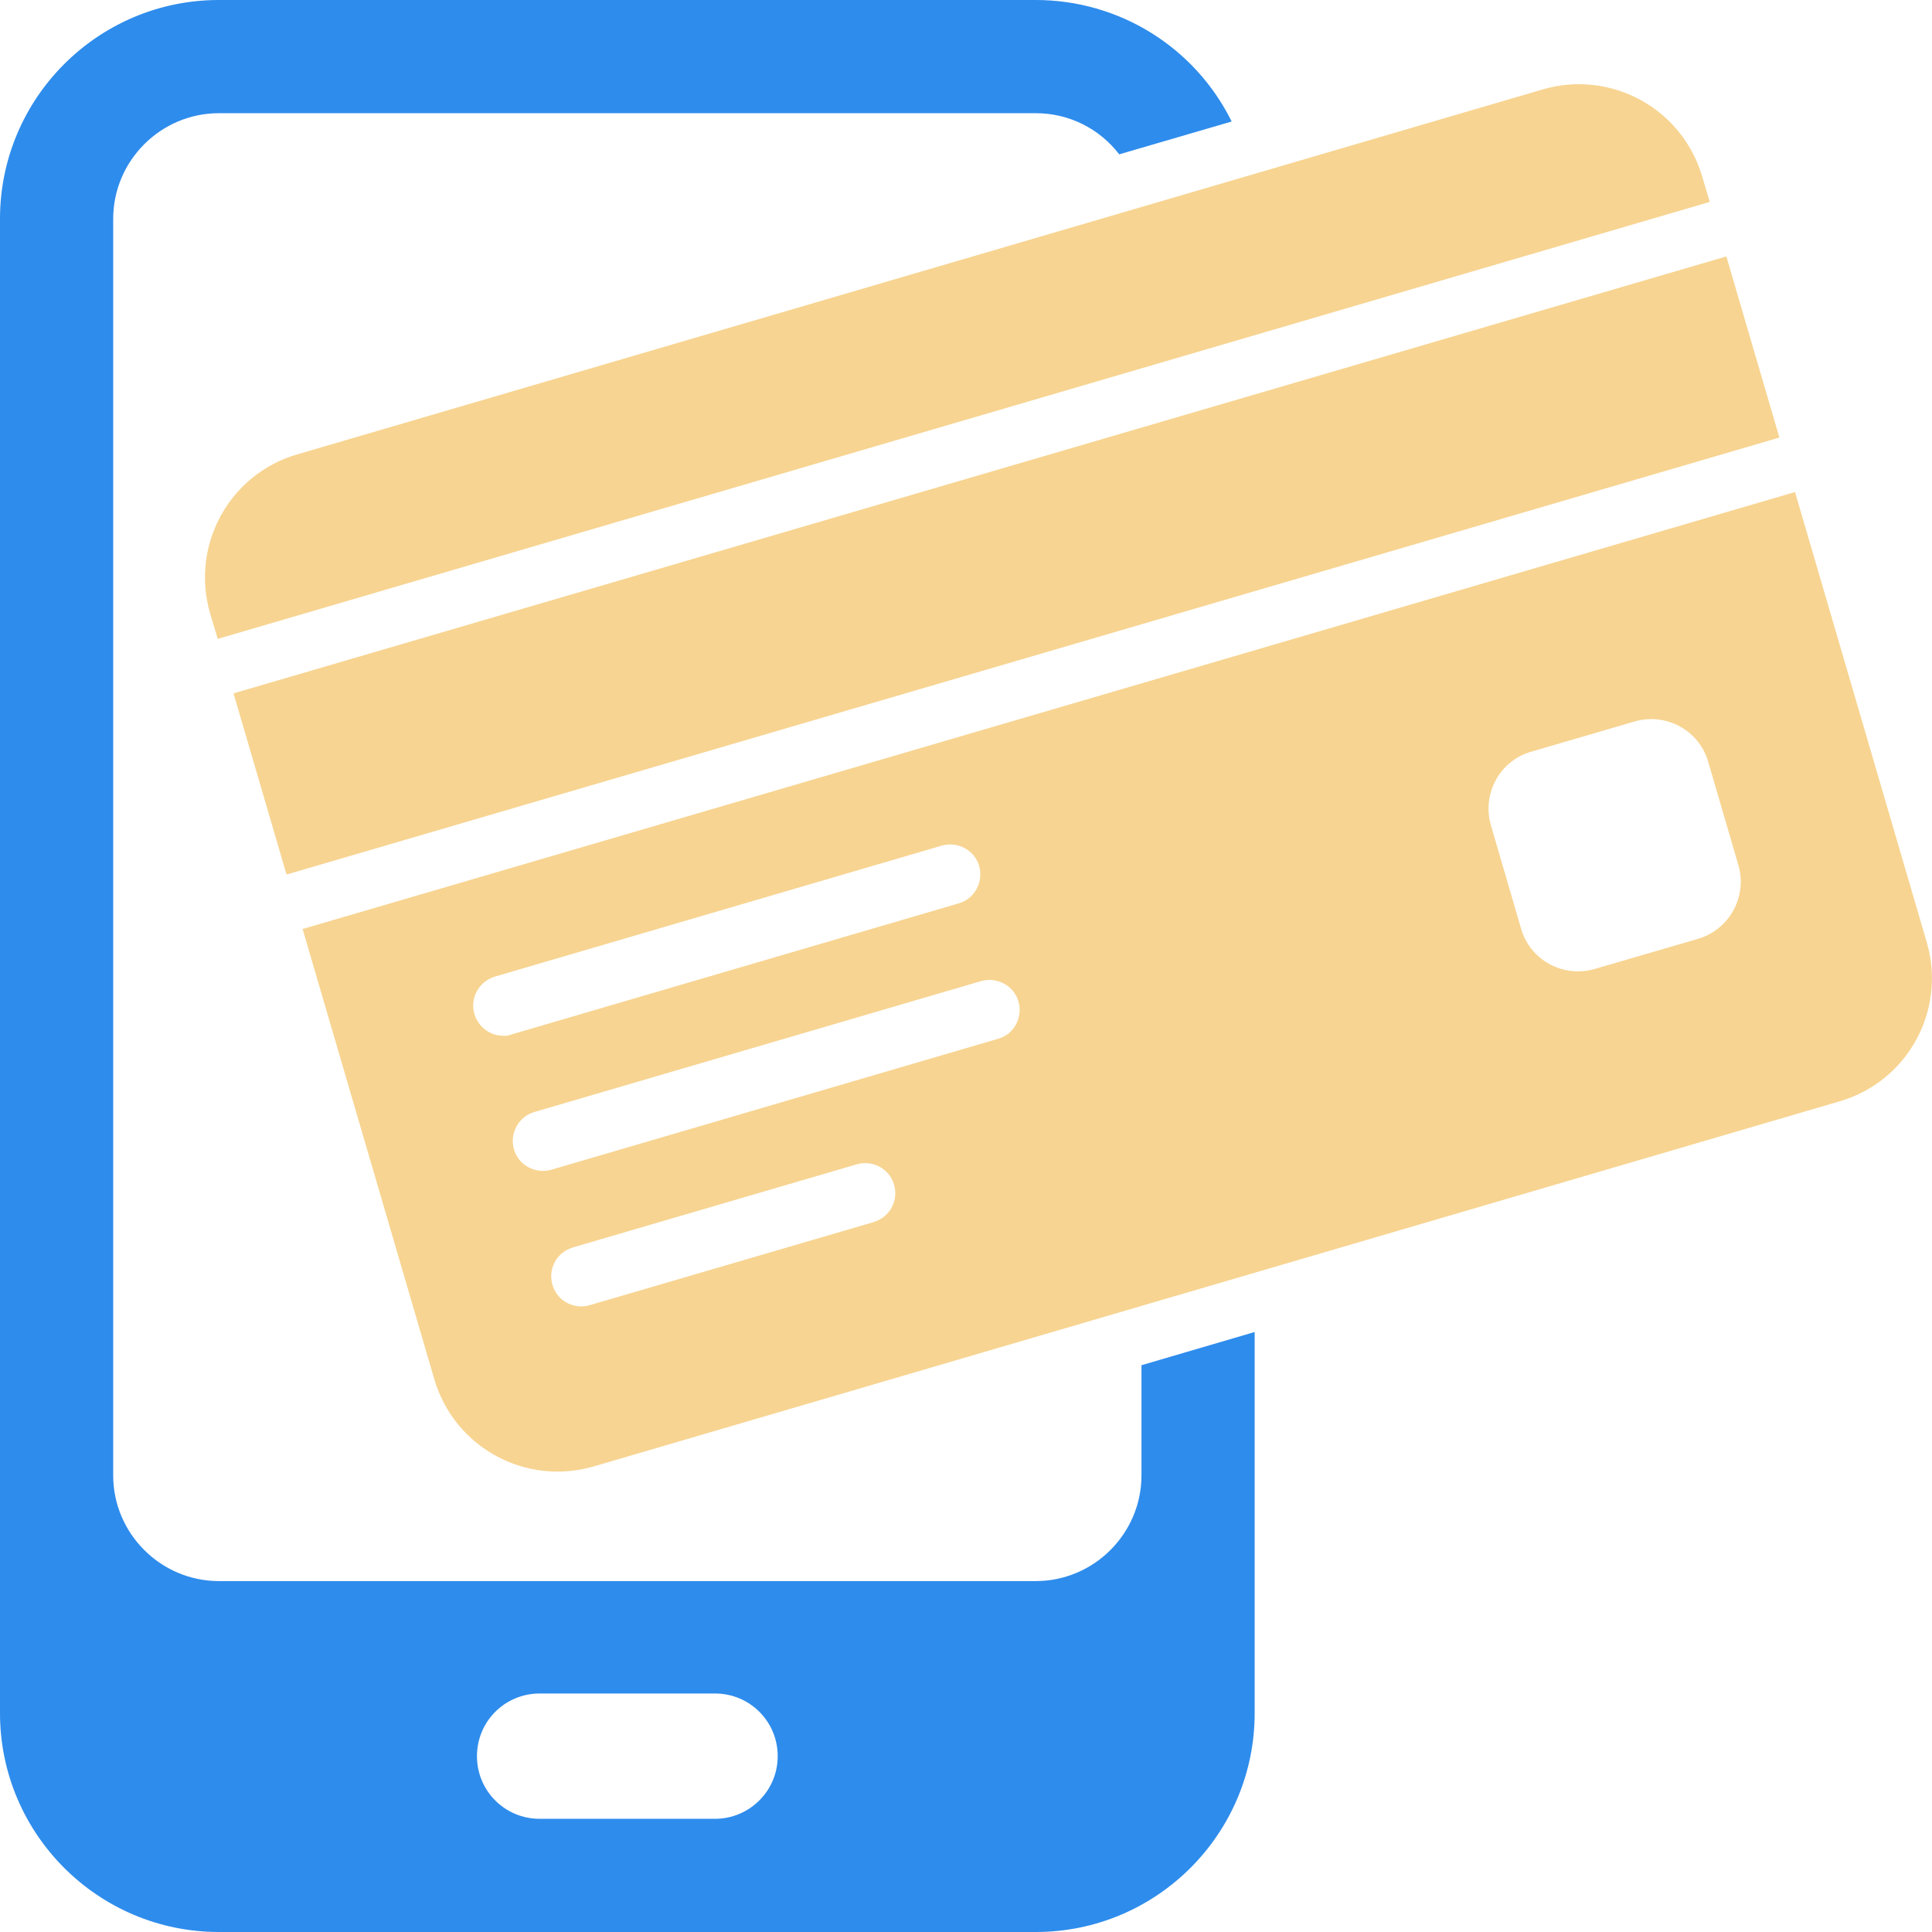
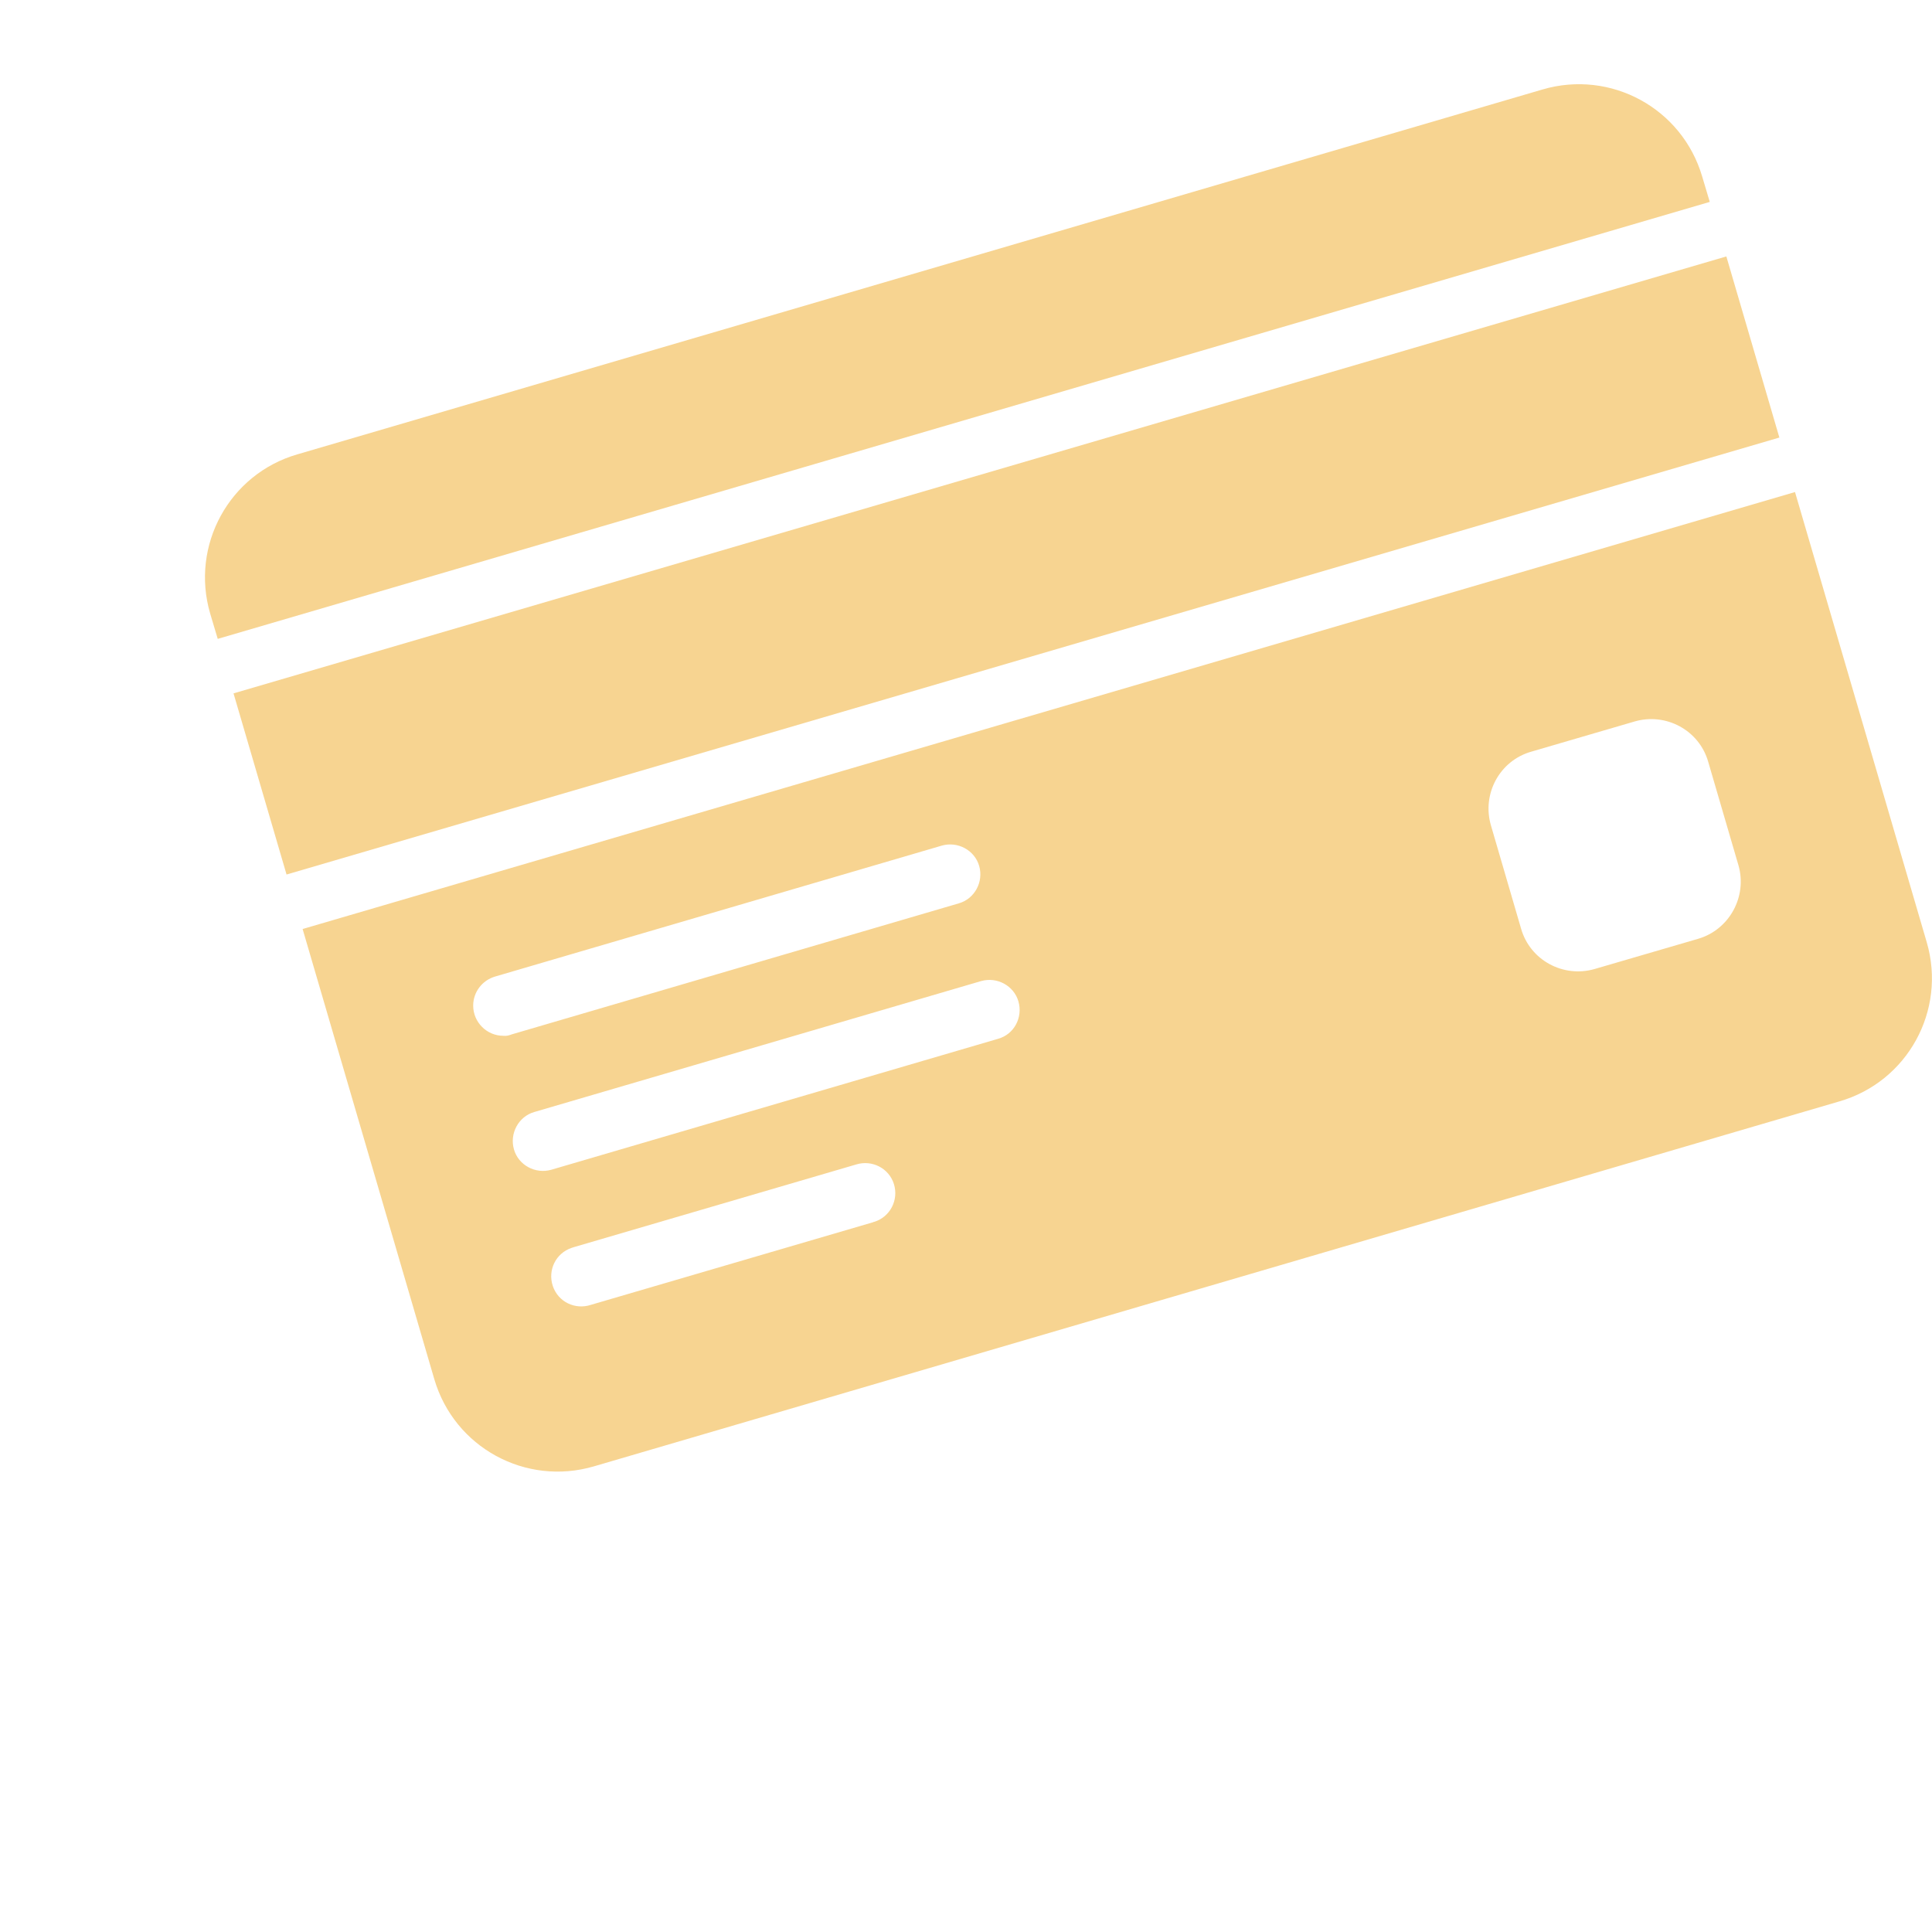
<svg xmlns="http://www.w3.org/2000/svg" width="63" height="63" viewBox="0 0 63 63" fill="none">
  <g clip-path="url(#clip0_16184_22402)">
-     <path d="M6.854 20.009L7.1 20.833L55.753 6.584L55.507 5.76C54.854 3.533 52.529 2.265 50.302 2.917L9.696 14.816C7.481 15.456 6.202 17.781 6.854 20.009Z" fill="#F7D491" />
+     <path d="M6.854 20.009L7.1 20.833L55.753 6.584L55.507 5.76C54.854 3.533 52.529 2.265 50.302 2.917L9.696 14.816C7.481 15.456 6.202 17.781 6.854 20.009" fill="#F7D491" />
    <path d="M62.828 30.724L58.533 16.045L9.868 30.294L14.162 44.973C14.815 47.2 17.14 48.468 19.367 47.816L59.973 35.917C62.2 35.277 63.48 32.952 62.828 30.724ZM16.414 33.776C15.873 33.776 15.43 33.333 15.43 32.792C15.43 32.349 15.725 31.967 16.144 31.844L30.712 27.574C31.229 27.427 31.783 27.722 31.93 28.239C32.078 28.756 31.783 29.309 31.266 29.457L16.697 33.727C16.599 33.764 16.513 33.788 16.414 33.776ZM28.473 39.855L19.269 42.549C18.752 42.721 18.198 42.451 18.026 41.934C17.854 41.417 18.125 40.864 18.641 40.691C18.666 40.679 18.691 40.679 18.715 40.667L27.919 37.972C28.436 37.812 28.99 38.095 29.15 38.612C29.31 39.129 29.027 39.682 28.51 39.842C28.497 39.842 28.485 39.842 28.473 39.855ZM32.546 33.874L17.977 38.144C17.46 38.292 16.906 37.996 16.759 37.48C16.611 36.963 16.906 36.409 17.423 36.261L31.992 31.992C32.509 31.844 33.062 32.139 33.21 32.656C33.358 33.173 33.075 33.727 32.546 33.874ZM55.371 30.614L51.999 31.598C50.978 31.893 49.895 31.315 49.6 30.281L48.616 26.91C48.32 25.889 48.899 24.806 49.932 24.511L53.304 23.526C54.325 23.231 55.408 23.809 55.703 24.843L56.688 28.214C56.983 29.235 56.392 30.318 55.371 30.614Z" fill="#F7D491" />
    <path d="M7.615 22.61L56.294 8.362L58.023 14.268L9.344 28.517L7.615 22.61Z" fill="#F7D491" />
-     <path d="M37.222 48.111C37.222 50.006 35.671 51.557 33.776 51.557H7.137C5.242 51.557 3.691 50.006 3.691 48.111V7.137C3.691 5.242 5.242 3.691 7.137 3.691H33.776C34.847 3.691 35.844 4.184 36.496 5.033L40.163 3.962C38.957 1.526 36.483 0 33.776 0H7.137C3.199 0 0 3.199 0 7.137V55.863C0 59.801 3.199 63 7.137 63H33.776C37.714 63 40.913 59.801 40.913 55.863V43.435L37.222 44.518V48.111ZM23.317 59.309H17.596C16.464 59.309 15.553 58.398 15.553 57.266C15.553 56.134 16.464 55.223 17.596 55.223H23.317C24.449 55.223 25.36 56.134 25.36 57.266C25.36 58.398 24.437 59.309 23.317 59.309Z" fill="#2E8CEC" />
  </g>
  <defs>
    <clipPath id="clip0_16184_22402">
      <rect width="63" height="63" fill="white" />
    </clipPath>
  </defs>
</svg>